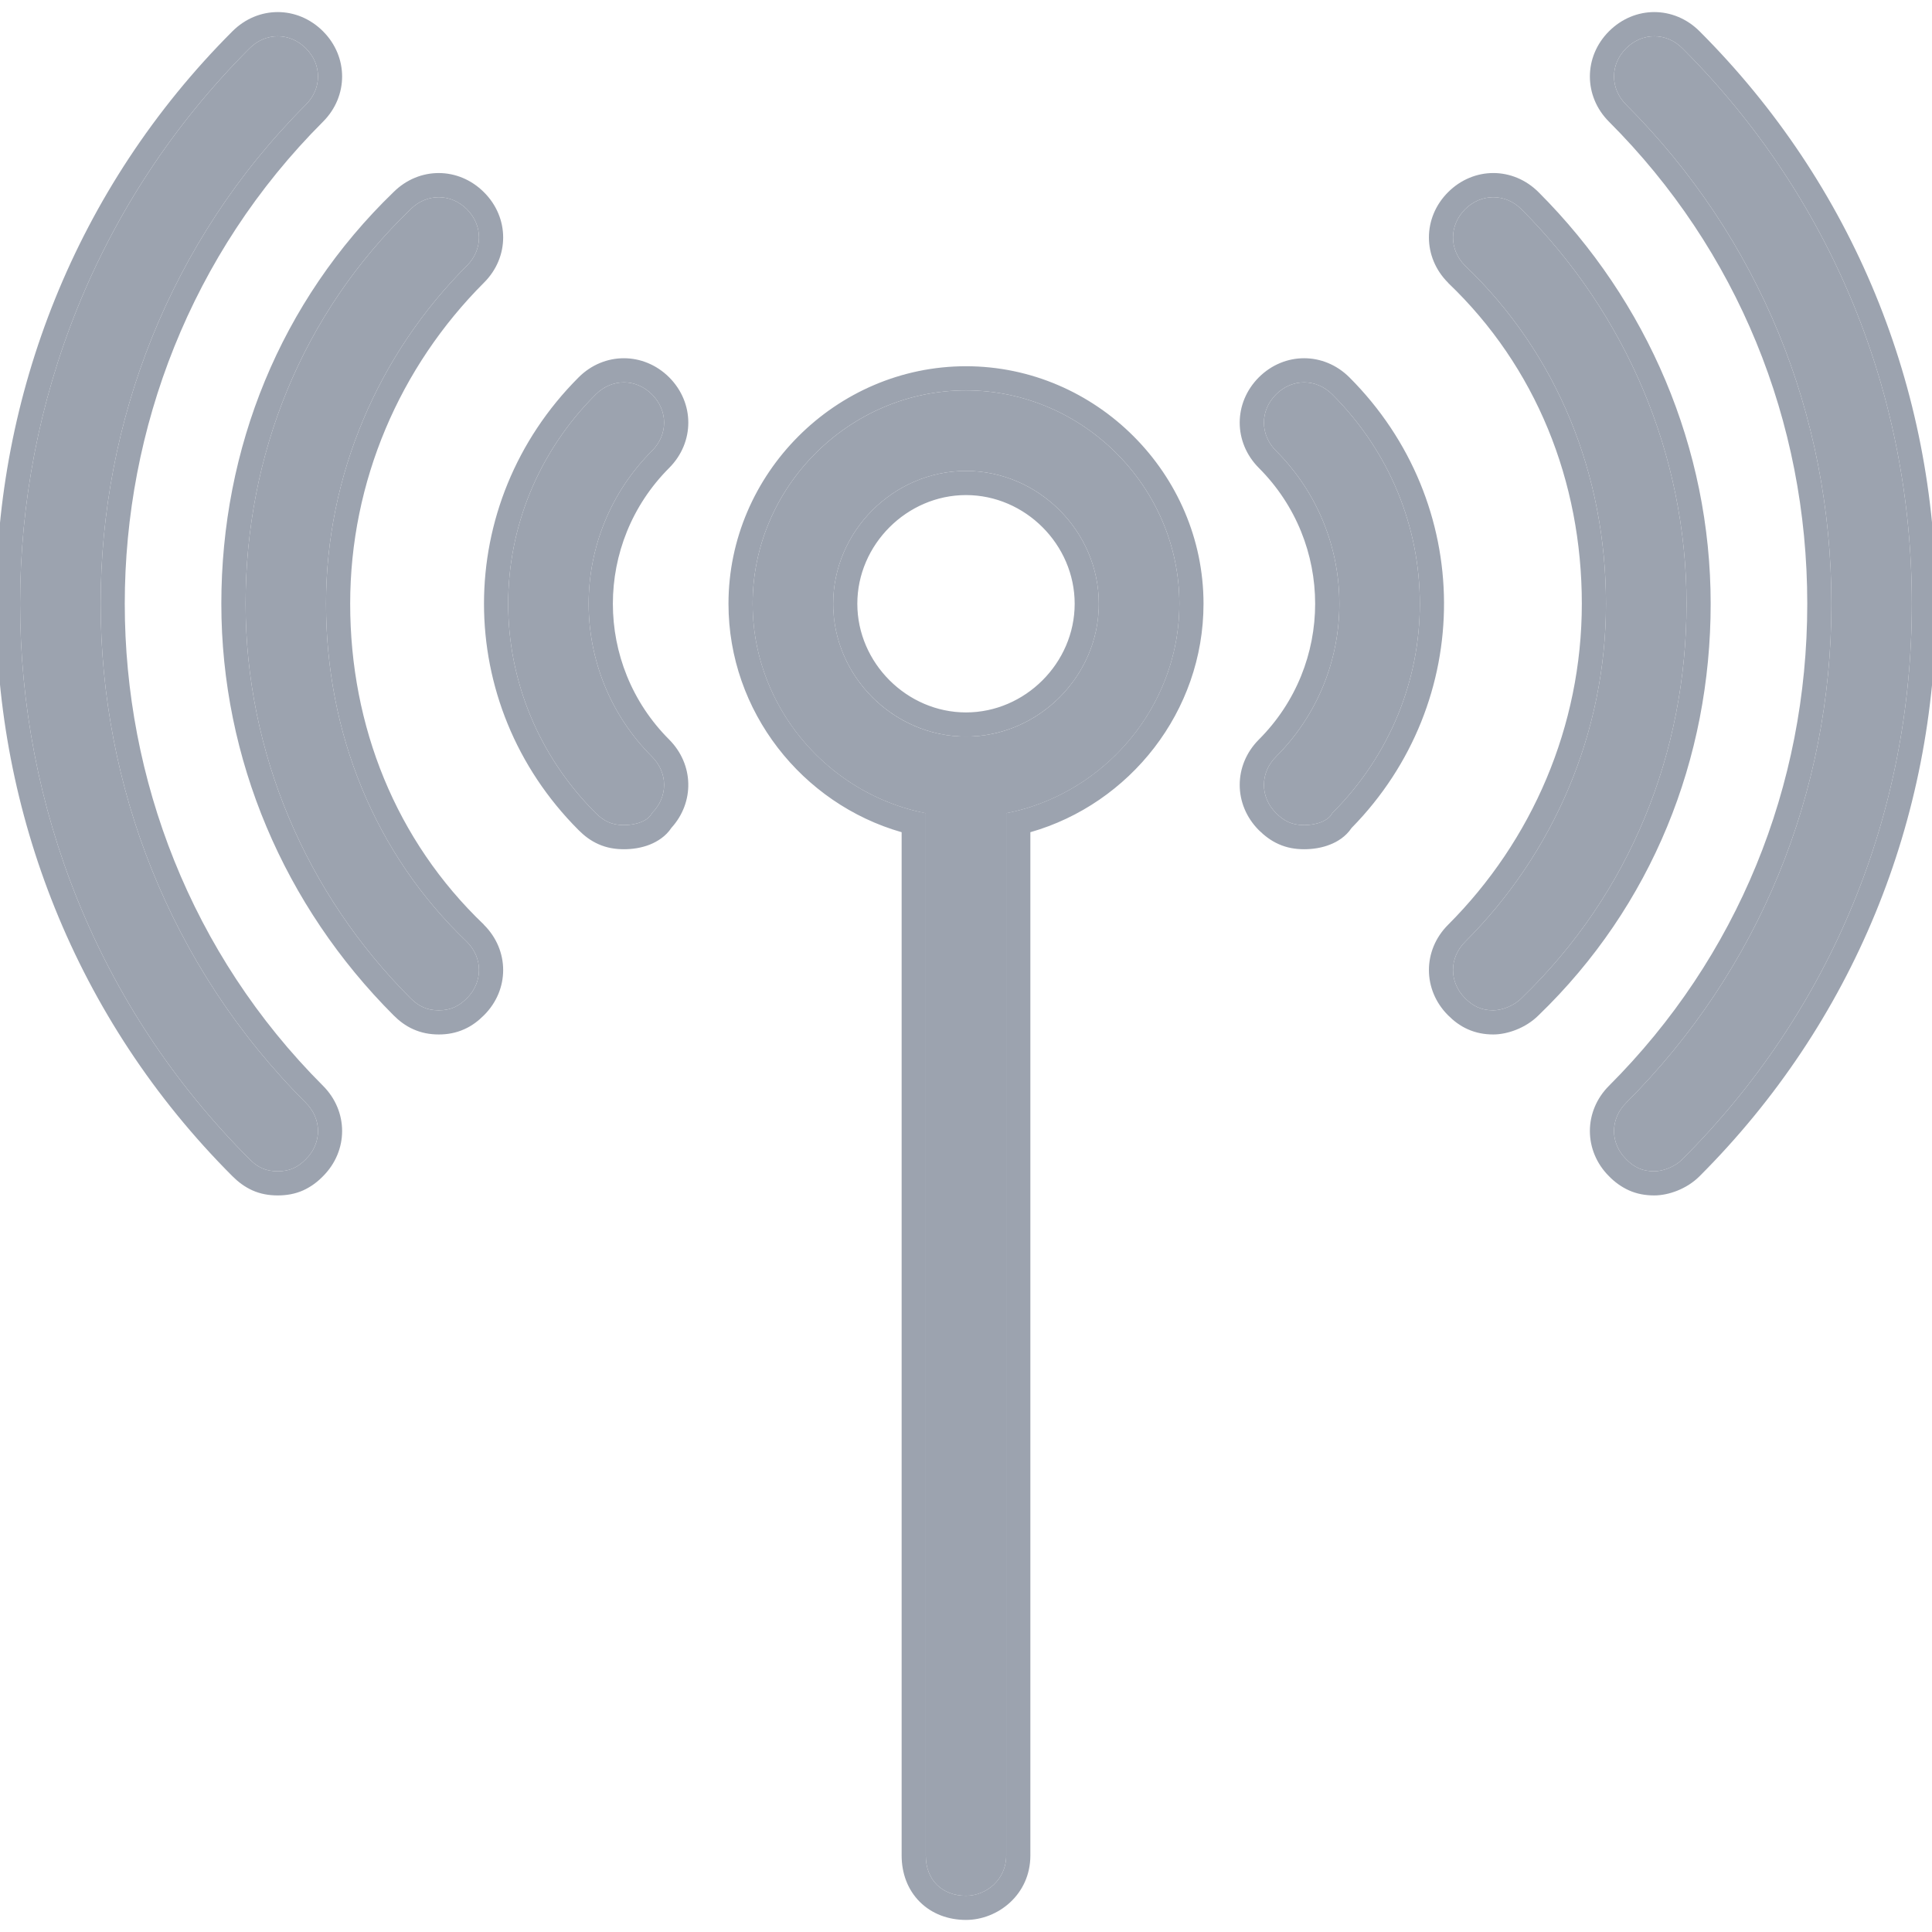
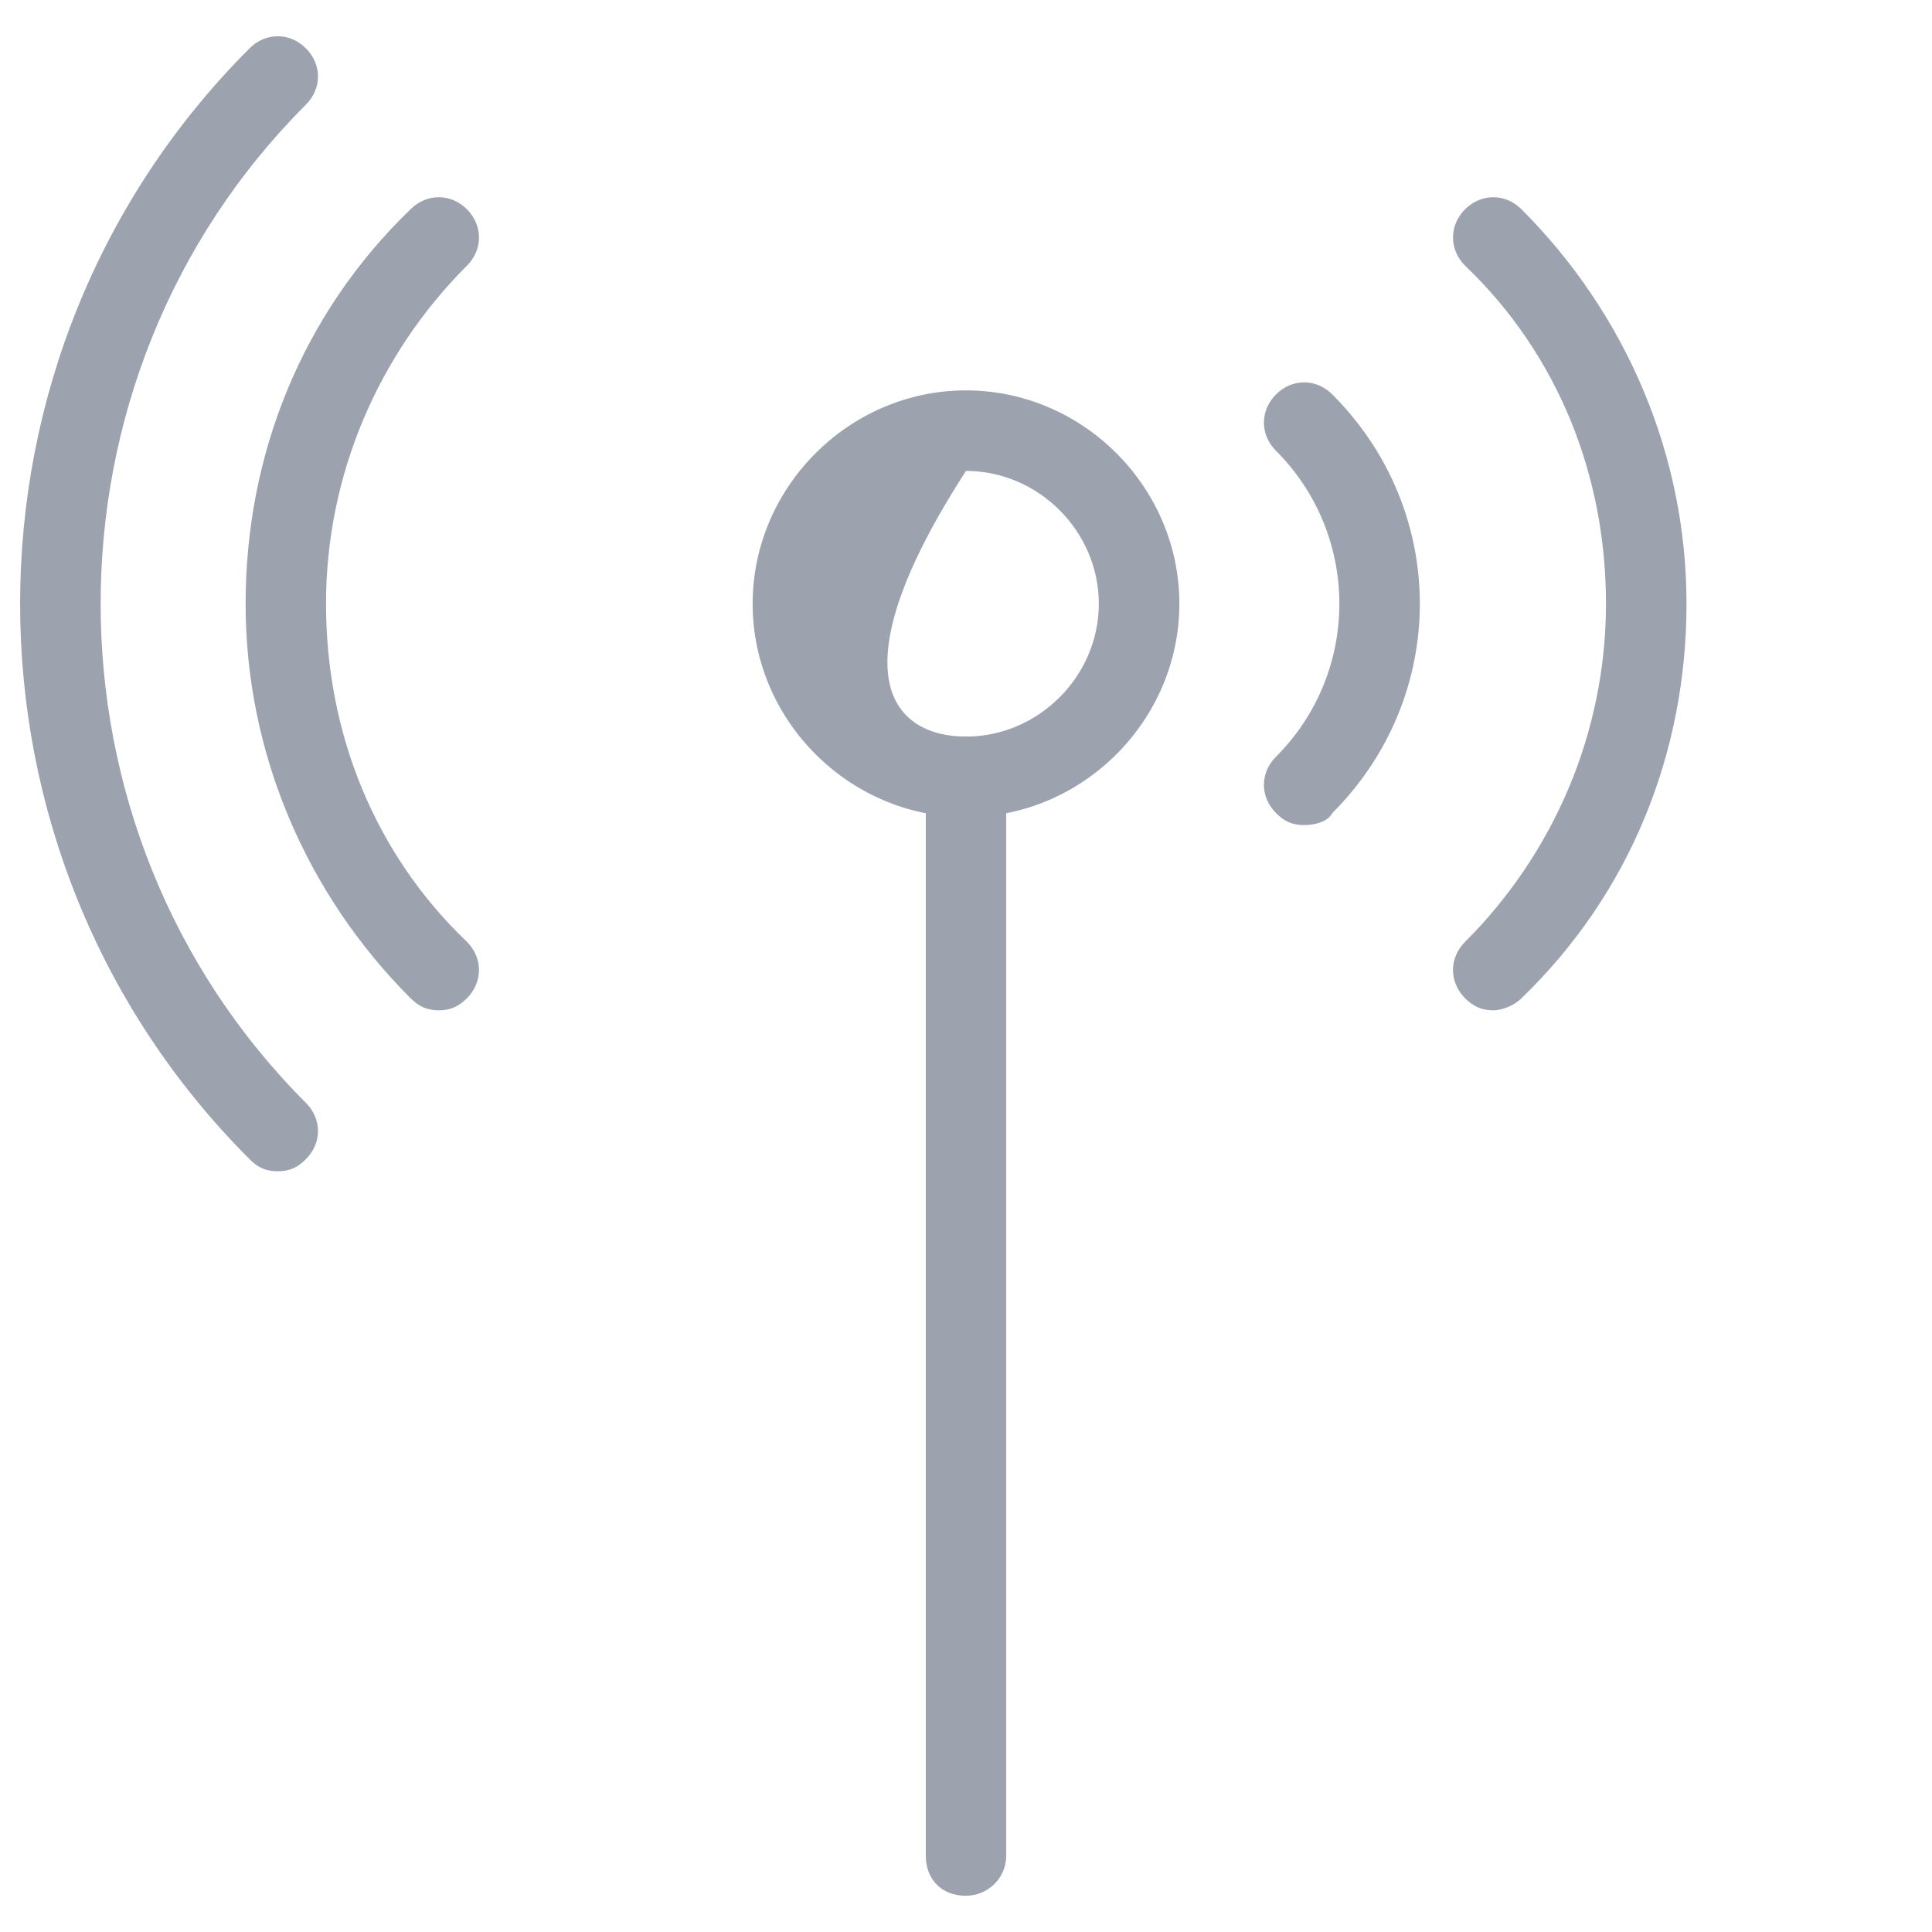
<svg xmlns="http://www.w3.org/2000/svg" width="16" height="16" viewBox="0 0 16 16" fill="none">
  <g clip-path="url(#clip0_5488_85782)">
    <path d="M10.8 6.833C10.7 6.833 10.633 6.8 10.567 6.733C10.434 6.6 10.434 6.4 10.567 6.267C11.267 5.567 11.267 4.433 10.567 3.733C10.434 3.6 10.434 3.4 10.567 3.267C10.7 3.133 10.9 3.133 11.034 3.267C12 4.233 12 5.767 11.034 6.733C11 6.8 10.9 6.833 10.8 6.833ZM12.367 8.367C12.267 8.367 12.2 8.333 12.133 8.267C12 8.133 12 7.933 12.133 7.8C12.867 7.067 13.3 6.067 13.3 5C13.3 3.933 12.9 2.933 12.133 2.2C12 2.067 12 1.867 12.133 1.733C12.267 1.6 12.467 1.6 12.6 1.733C13.467 2.6 13.967 3.767 13.967 5C13.967 6.233 13.5 7.4 12.6 8.267C12.534 8.333 12.434 8.367 12.367 8.367Z" fill="#9CA3AF" />
-     <path d="M13.7 9.7C13.6 9.7 13.533 9.667 13.467 9.6C13.333 9.467 13.333 9.267 13.467 9.133C14.567 8.033 15.167 6.567 15.167 5C15.167 3.433 14.567 1.967 13.467 0.867C13.333 0.733 13.333 0.533 13.467 0.4C13.6 0.267 13.8 0.267 13.933 0.4C15.167 1.633 15.833 3.267 15.833 5C15.833 6.733 15.167 8.367 13.933 9.6C13.867 9.667 13.767 9.7 13.7 9.7ZM5.167 6.833C5.067 6.833 5 6.8 4.933 6.733C3.967 5.767 3.967 4.233 4.933 3.267C5.067 3.133 5.267 3.133 5.4 3.267C5.533 3.4 5.533 3.6 5.4 3.733C4.7 4.433 4.7 5.567 5.4 6.267C5.533 6.4 5.533 6.6 5.4 6.733C5.367 6.8 5.267 6.833 5.167 6.833Z" fill="#9CA3AF" />
    <path d="M3.634 8.367C3.534 8.367 3.467 8.333 3.4 8.267C2.534 7.4 2.034 6.233 2.034 5C2.034 3.767 2.5 2.6 3.4 1.733C3.534 1.6 3.733 1.6 3.867 1.733C4 1.867 4 2.067 3.867 2.2C3.134 2.933 2.7 3.933 2.7 5C2.7 6.067 3.1 7.067 3.867 7.8C4 7.933 4 8.133 3.867 8.267C3.8 8.333 3.733 8.367 3.634 8.367Z" fill="#9CA3AF" />
-     <path d="M2.3 9.7C2.2 9.7 2.133 9.667 2.067 9.6C-0.467 7.067 -0.467 2.933 2.067 0.4C2.2 0.267 2.4 0.267 2.533 0.4C2.667 0.533 2.667 0.733 2.533 0.867C0.267 3.133 0.267 6.867 2.533 9.133C2.667 9.267 2.667 9.467 2.533 9.6C2.467 9.667 2.4 9.7 2.3 9.7ZM8 6.767C7.033 6.767 6.233 5.967 6.233 5C6.233 4.033 7.033 3.233 8 3.233C8.967 3.233 9.767 4.033 9.767 5C9.767 5.967 8.967 6.767 8 6.767ZM8 3.9C7.4 3.9 6.9 4.4 6.9 5C6.9 5.6 7.4 6.1 8 6.1C8.6 6.1 9.1 5.6 9.1 5C9.1 4.4 8.6 3.9 8 3.9Z" fill="#9CA3AF" />
+     <path d="M2.3 9.7C2.2 9.7 2.133 9.667 2.067 9.6C-0.467 7.067 -0.467 2.933 2.067 0.4C2.2 0.267 2.4 0.267 2.533 0.4C2.667 0.533 2.667 0.733 2.533 0.867C0.267 3.133 0.267 6.867 2.533 9.133C2.667 9.267 2.667 9.467 2.533 9.6C2.467 9.667 2.4 9.7 2.3 9.7ZM8 6.767C7.033 6.767 6.233 5.967 6.233 5C6.233 4.033 7.033 3.233 8 3.233C8.967 3.233 9.767 4.033 9.767 5C9.767 5.967 8.967 6.767 8 6.767ZM8 3.9C6.9 5.6 7.4 6.1 8 6.1C8.6 6.1 9.1 5.6 9.1 5C9.1 4.4 8.6 3.9 8 3.9Z" fill="#9CA3AF" />
    <path d="M8 15.7C7.8 15.7 7.667 15.567 7.667 15.367V6.433C7.667 6.233 7.8 6.1 8 6.1C8.2 6.1 8.333 6.233 8.333 6.433V15.367C8.333 15.567 8.167 15.7 8 15.7Z" fill="#9CA3AF" />
-     <path fill-rule="evenodd" clip-rule="evenodd" d="M11.992 2.341C11.781 2.13 11.781 1.803 11.992 1.592C12.204 1.38 12.53 1.38 12.742 1.592C13.645 2.495 14.167 3.712 14.167 5C14.167 6.284 13.681 7.503 12.74 8.41C12.634 8.515 12.482 8.567 12.367 8.567C12.293 8.567 12.223 8.554 12.156 8.524C12.09 8.495 12.037 8.453 11.992 8.408C11.781 8.197 11.781 7.87 11.992 7.659C12.689 6.962 13.1 6.012 13.1 5C13.1 3.984 12.72 3.038 11.995 2.345L11.992 2.341ZM12.6 8.267C13.5 7.4 13.967 6.233 13.967 5C13.967 3.767 13.467 2.6 12.6 1.733C12.467 1.6 12.267 1.6 12.133 1.733C12 1.867 12 2.067 12.133 2.2C12.9 2.933 13.3 3.933 13.3 5C13.3 6.067 12.867 7.067 12.133 7.8C12 7.933 12 8.133 12.133 8.267C12.2 8.333 12.267 8.367 12.367 8.367C12.434 8.367 12.534 8.333 12.6 8.267ZM4.008 7.659C4.22 7.87 4.22 8.197 4.008 8.408C3.963 8.453 3.91 8.495 3.844 8.524C3.777 8.554 3.707 8.567 3.634 8.567C3.56 8.567 3.49 8.554 3.423 8.524C3.357 8.495 3.304 8.453 3.259 8.408C2.356 7.505 1.833 6.288 1.833 5C1.833 3.716 2.32 2.497 3.26 1.59C3.472 1.38 3.797 1.381 4.008 1.592C4.22 1.803 4.22 2.13 4.008 2.341C3.311 3.038 2.9 3.988 2.9 5C2.9 6.016 3.28 6.962 4.005 7.655L4.008 7.659ZM3.4 1.733C2.5 2.6 2.034 3.767 2.034 5C2.034 6.233 2.534 7.4 3.4 8.267C3.467 8.333 3.534 8.367 3.634 8.367C3.733 8.367 3.8 8.333 3.867 8.267C4 8.133 4 7.933 3.867 7.8C3.1 7.067 2.7 6.067 2.7 5C2.7 3.933 3.134 2.933 3.867 2.2C4 2.067 4 1.867 3.867 1.733C3.733 1.6 3.534 1.6 3.4 1.733ZM10.59 6.991C10.524 6.962 10.471 6.92 10.425 6.875C10.214 6.663 10.214 6.337 10.425 6.125C11.047 5.503 11.047 4.497 10.425 3.875C10.214 3.663 10.214 3.337 10.425 3.125C10.637 2.914 10.963 2.914 11.175 3.125C12.214 4.164 12.22 5.811 11.193 6.857C11.145 6.929 11.075 6.971 11.016 6.994C10.947 7.022 10.87 7.033 10.8 7.033C10.727 7.033 10.657 7.021 10.59 6.991ZM11.034 6.733C11 6.8 10.9 6.833 10.8 6.833C10.7 6.833 10.633 6.8 10.567 6.733C10.434 6.6 10.434 6.4 10.567 6.267C11.267 5.567 11.267 4.433 10.567 3.733C10.434 3.6 10.434 3.4 10.567 3.267C10.7 3.133 10.9 3.133 11.034 3.267C12 4.233 12 5.767 11.034 6.733ZM13.49 9.858C13.424 9.828 13.37 9.787 13.325 9.741C13.114 9.53 13.114 9.203 13.325 8.992C14.387 7.93 14.967 6.514 14.967 5C14.967 3.486 14.387 2.07 13.325 1.008C13.114 0.797 13.114 0.47 13.325 0.259C13.537 0.047 13.863 0.047 14.075 0.259C15.346 1.53 16.033 3.214 16.033 5C16.033 6.786 15.346 8.47 14.075 9.741C13.968 9.848 13.816 9.9 13.7 9.9C13.627 9.9 13.557 9.888 13.49 9.858ZM4.956 6.991C4.89 6.962 4.837 6.92 4.792 6.875C3.747 5.83 3.747 4.17 4.792 3.125C5.003 2.914 5.33 2.914 5.542 3.125C5.753 3.337 5.753 3.663 5.542 3.875C4.92 4.497 4.92 5.503 5.542 6.125C5.746 6.33 5.753 6.643 5.561 6.855C5.513 6.928 5.442 6.97 5.383 6.994C5.313 7.022 5.237 7.033 5.167 7.033C5.093 7.033 5.023 7.021 4.956 6.991ZM5.4 6.733C5.367 6.8 5.267 6.833 5.167 6.833C5.067 6.833 5 6.8 4.933 6.733C3.967 5.767 3.967 4.233 4.933 3.267C5.067 3.133 5.267 3.133 5.4 3.267C5.533 3.4 5.533 3.6 5.4 3.733C4.7 4.433 4.7 5.567 5.4 6.267C5.533 6.4 5.533 6.6 5.4 6.733ZM2.09 9.858C2.024 9.828 1.971 9.787 1.925 9.741C-0.686 7.13 -0.686 2.87 1.925 0.259C2.137 0.047 2.463 0.047 2.675 0.259C2.886 0.47 2.886 0.797 2.675 1.008C0.486 3.197 0.486 6.803 2.675 8.992C2.886 9.203 2.886 9.53 2.675 9.741C2.63 9.787 2.577 9.828 2.511 9.858C2.444 9.888 2.373 9.9 2.3 9.9C2.227 9.9 2.157 9.888 2.09 9.858ZM7.467 6.683C6.756 6.454 6.233 5.781 6.233 5C6.233 4.033 7.033 3.233 8 3.233C8.967 3.233 9.767 4.033 9.767 5C9.767 5.781 9.244 6.454 8.533 6.683C8.468 6.704 8.402 6.721 8.333 6.734V15.367C8.333 15.567 8.167 15.7 8 15.7C7.8 15.7 7.667 15.567 7.667 15.367V6.734C7.599 6.721 7.532 6.704 7.467 6.683ZM7.467 6.892C6.644 6.657 6.033 5.893 6.033 5C6.033 3.923 6.923 3.033 8 3.033C9.077 3.033 9.967 3.923 9.967 5C9.967 5.893 9.356 6.657 8.533 6.892V15.367C8.533 15.69 8.264 15.9 8 15.9C7.855 15.9 7.718 15.851 7.617 15.75C7.516 15.649 7.467 15.512 7.467 15.367V6.892ZM7.633 6.035C7.209 5.881 6.9 5.472 6.9 5C6.9 4.4 7.4 3.9 8 3.9C8.6 3.9 9.1 4.4 9.1 5C9.1 5.472 8.791 5.881 8.368 6.035C8.252 6.077 8.128 6.1 8 6.1C7.872 6.1 7.748 6.077 7.633 6.035ZM8 4.1C7.511 4.1 7.1 4.51 7.1 5C7.1 5.49 7.511 5.9 8 5.9C8.49 5.9 8.9 5.49 8.9 5C8.9 4.51 8.49 4.1 8 4.1ZM2.3 9.7C2.2 9.7 2.133 9.667 2.067 9.6C-0.467 7.067 -0.467 2.933 2.067 0.4C2.2 0.267 2.4 0.267 2.533 0.4C2.667 0.533 2.667 0.733 2.533 0.867C0.267 3.133 0.267 6.867 2.533 9.133C2.667 9.267 2.667 9.467 2.533 9.6C2.467 9.667 2.4 9.7 2.3 9.7ZM13.7 9.7C13.6 9.7 13.533 9.667 13.467 9.6C13.333 9.467 13.333 9.267 13.467 9.133C14.567 8.033 15.167 6.567 15.167 5C15.167 3.433 14.567 1.967 13.467 0.867C13.333 0.733 13.333 0.533 13.467 0.4C13.6 0.267 13.8 0.267 13.933 0.4C15.167 1.633 15.833 3.267 15.833 5C15.833 6.733 15.167 8.367 13.933 9.6C13.867 9.667 13.767 9.7 13.7 9.7Z" fill="#9CA3AF" />
  </g>
  <defs>
    <clipPath id="clip0_5488_85782">
      <rect width="16" height="16" fill="white" />
    </clipPath>
  </defs>
</svg>